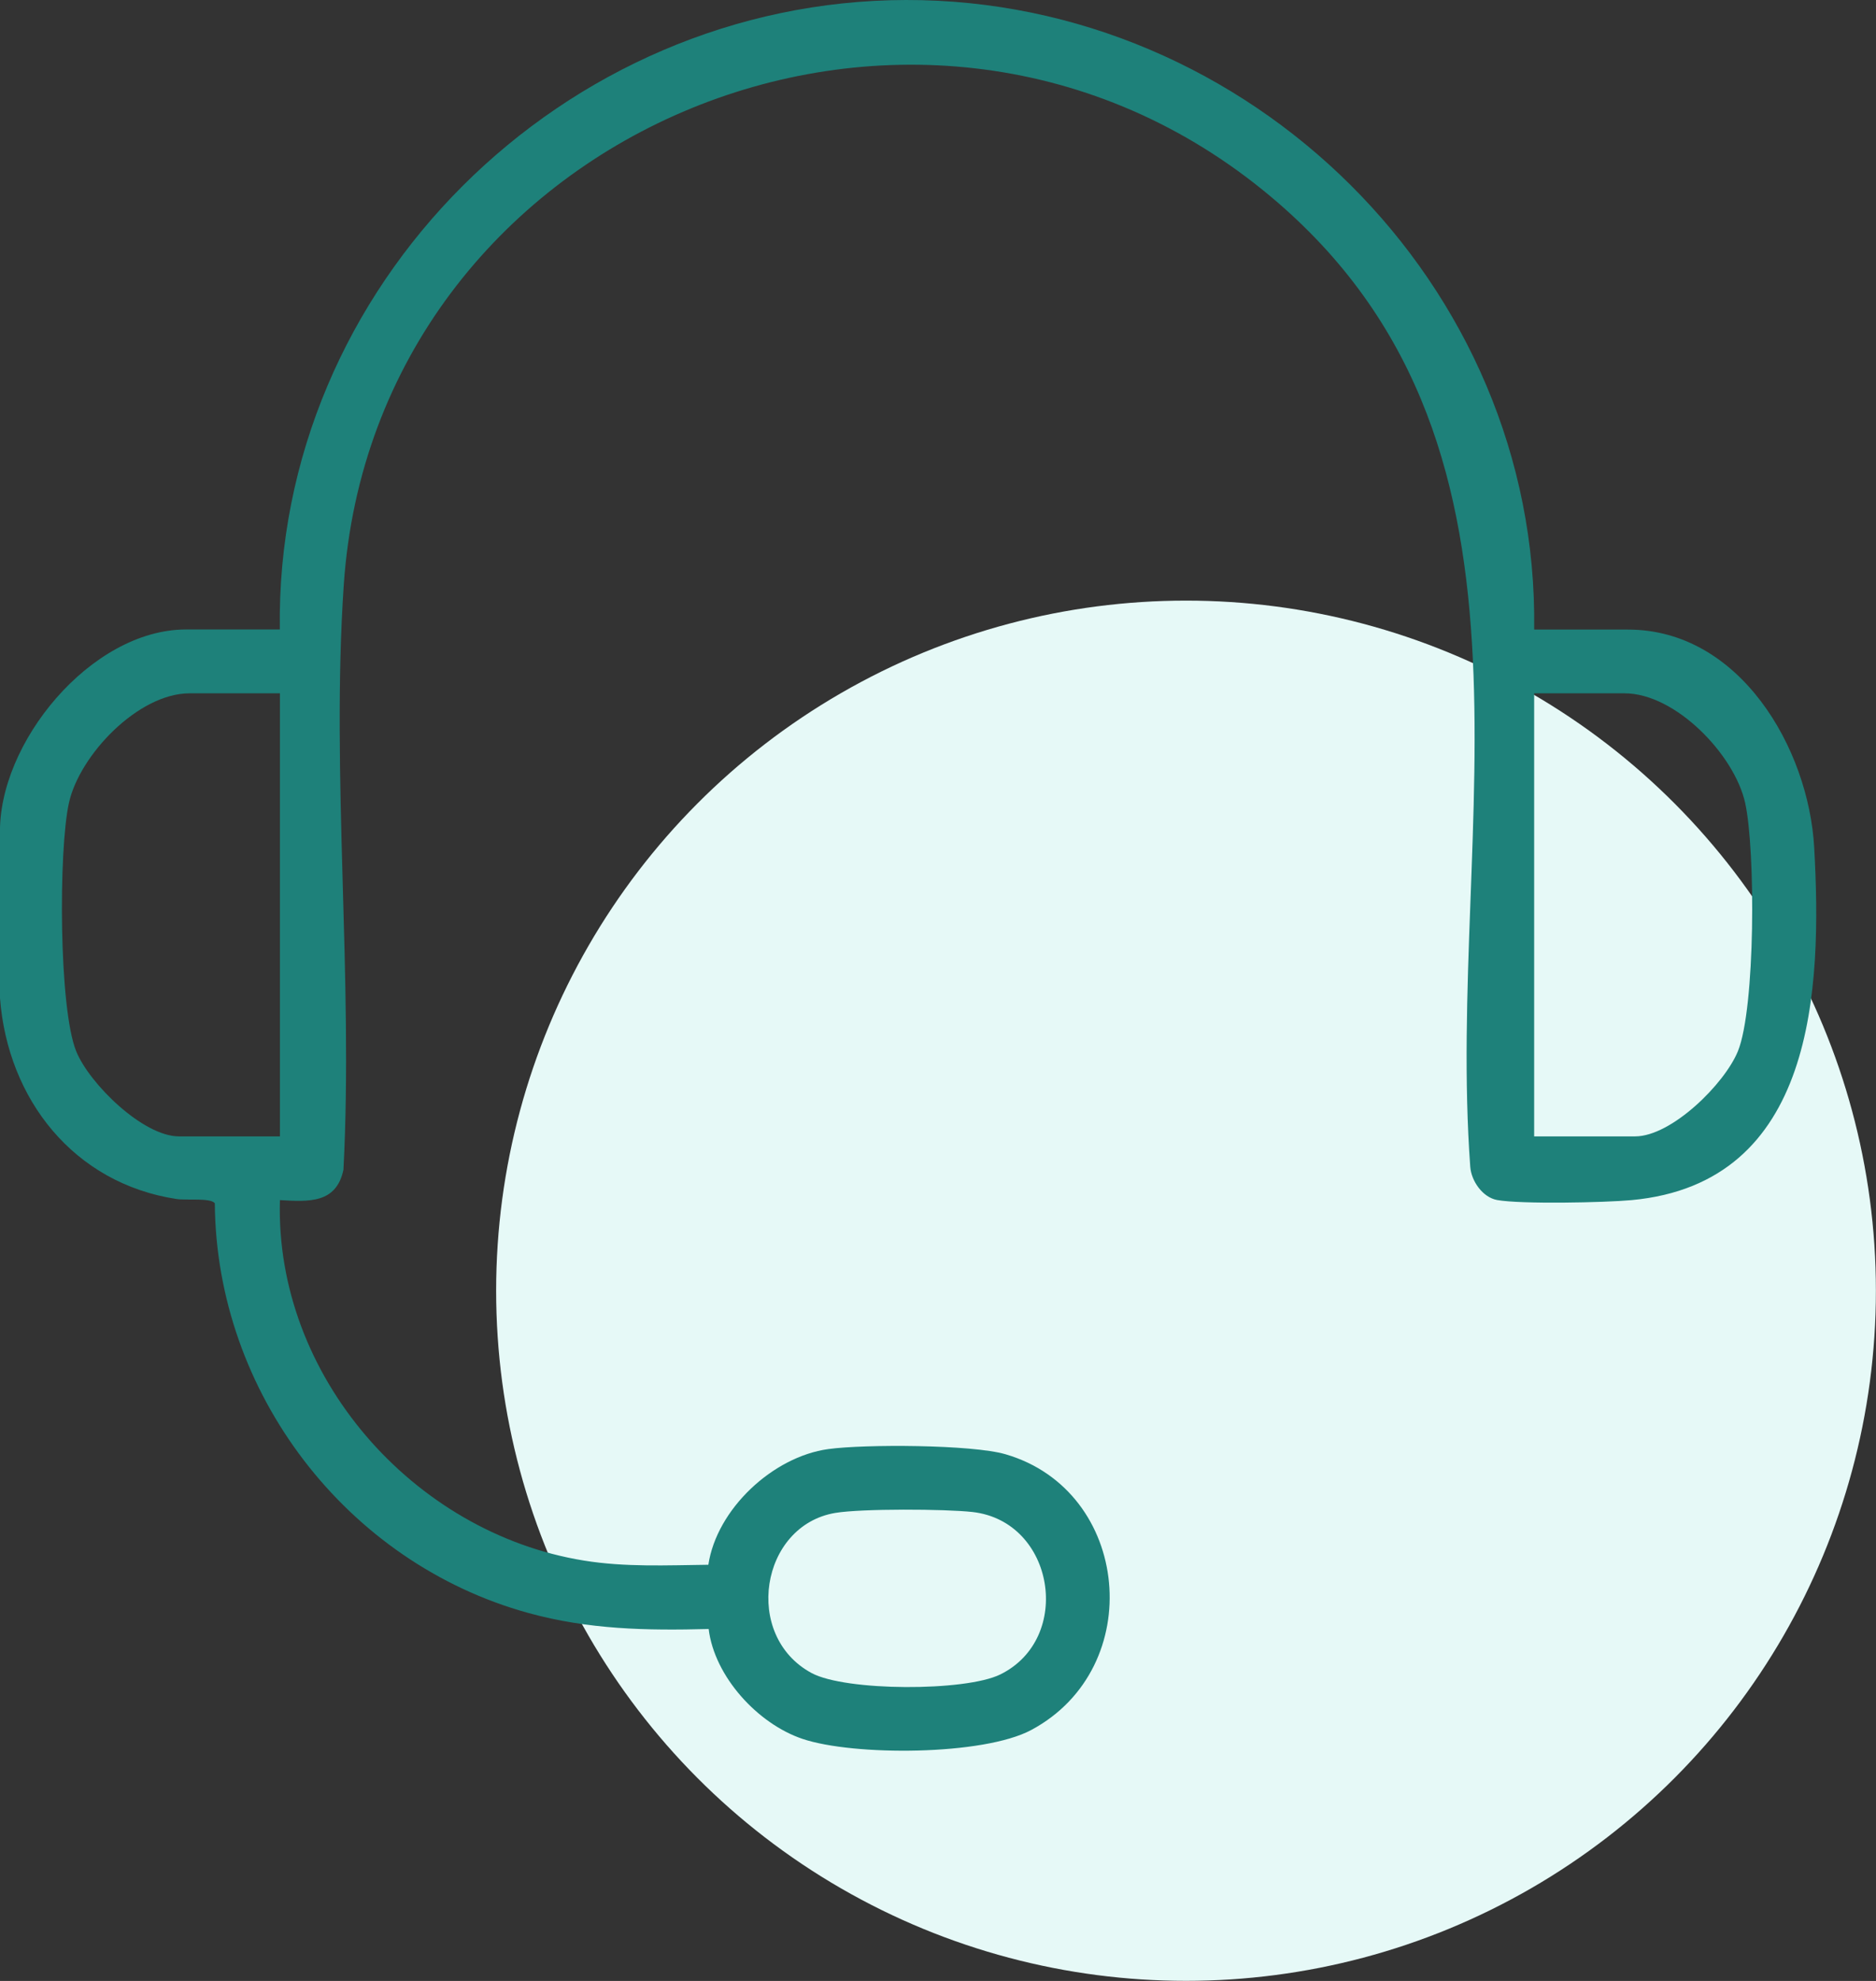
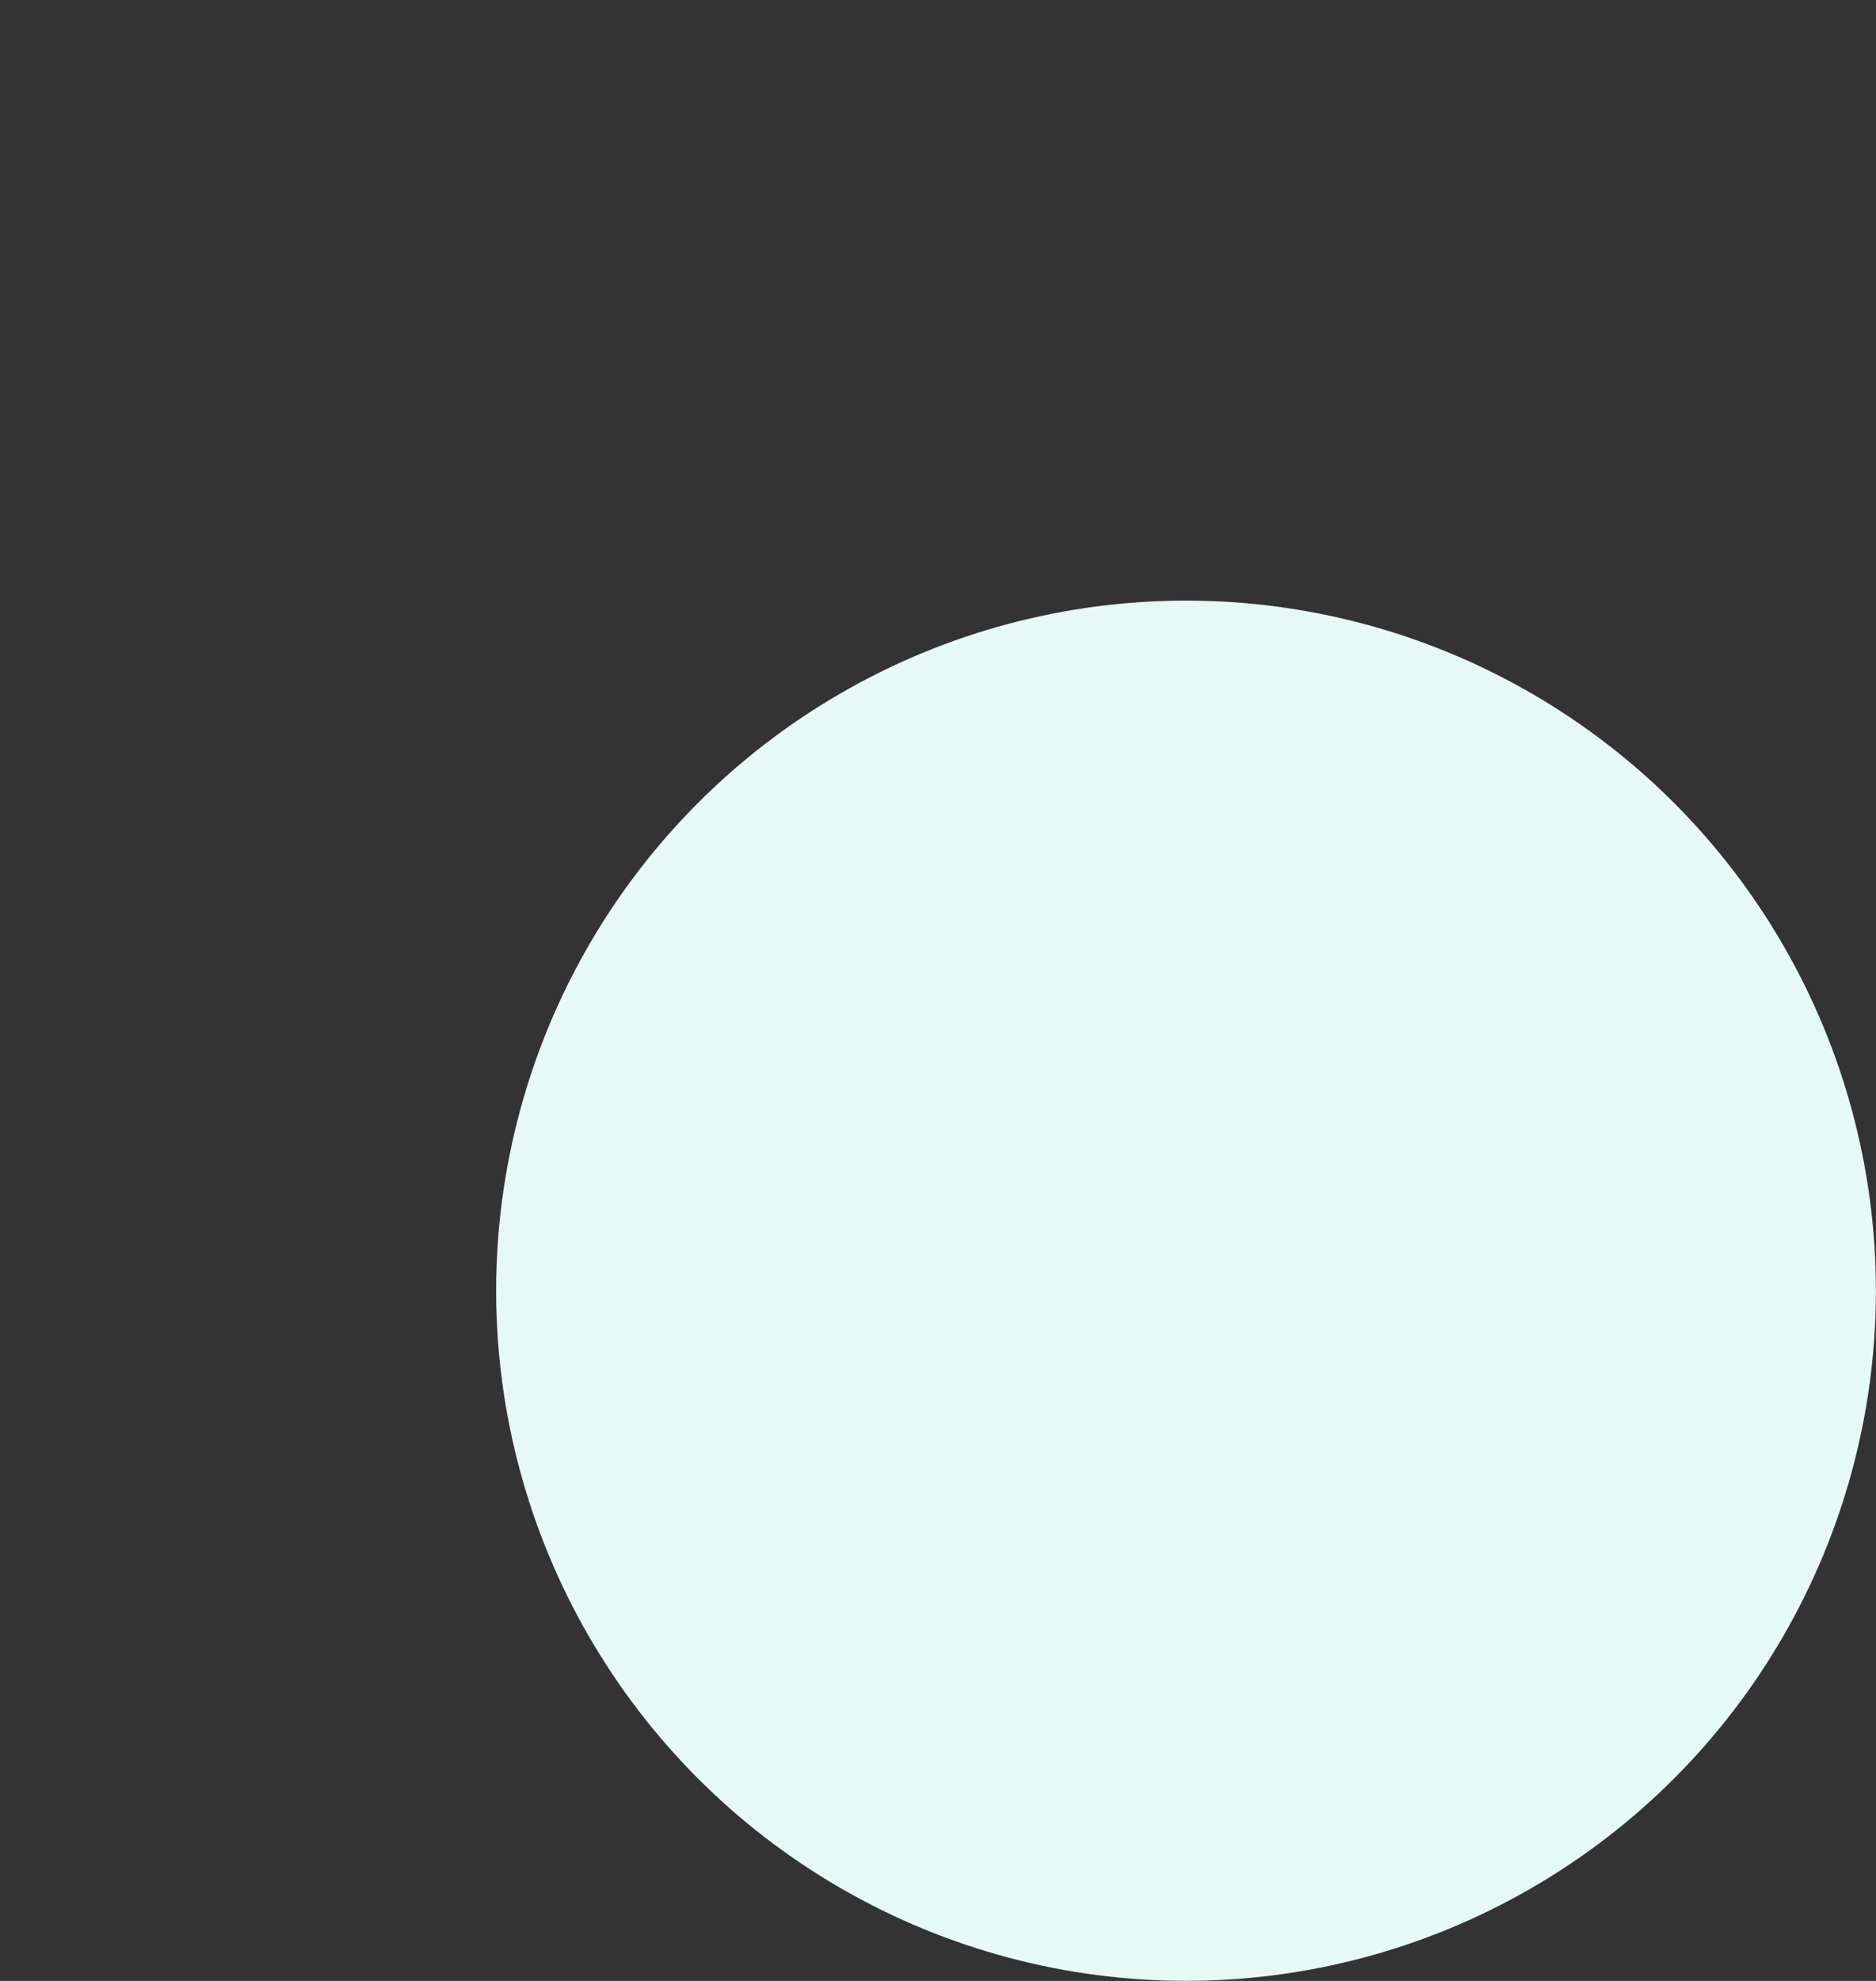
<svg xmlns="http://www.w3.org/2000/svg" id="Layer_2" data-name="Layer 2" viewBox="0 0 187.85 198.29">
  <rect x="0" y="0" width="187.85" height="198.29" fill="#333333" stroke="none" />
  <defs>
    <style>
      .cls-1 {
        fill: #1e817a;
      }

      .cls-2 {
        fill: #e6f9f7;
      }
    </style>
  </defs>
  <g id="Layer_1-2" data-name="Layer 1">
    <g id="call-us">
      <circle class="cls-2" cx="118.76" cy="129.2" r="69.08" />
-       <path class="cls-1" d="M0,83.59c-.26-9.18,9.12-20.58,18.62-20.58h9.4C27.51,28.55,56.45.07,90.71,0c34.36-.07,63.41,28.46,62.91,63.02h9.4c11.18,0,18.08,11.86,18.64,21.8.8,14.2.11,33.61-18.29,35.31-2.66.25-11.07.42-13.46-.01-1.46-.27-2.59-1.91-2.69-3.34-2.5-34.33,9.87-72.94-20.75-97.74C91.26-9.47,37.45,13.45,34.42,58.58c-1.28,19.01.97,39.36-.03,58.51-.72,3.4-3.48,3.2-6.36,3.04-.51,17.53,13.3,33.31,30.44,36.08,4.13.67,8.28.47,12.46.42.84-5.58,6.46-10.82,12.01-11.58,3.64-.5,14.4-.46,17.75.52,12.54,3.65,14.22,21.37,2.57,27.6-4.8,2.57-17.79,2.61-22.9.89-4.49-1.51-8.82-6.24-9.4-11-6.25.16-12.02.06-18.08-1.61-18.21-5.03-31.23-22.07-31.37-41-.39-.57-2.86-.28-3.83-.43C7.38,118.45.77,110.03,0,99.91v-16.32ZM28.03,69.4h-9.05c-5.12,0-11.02,6.16-12.08,10.98-1.04,4.7-1.02,20.54.73,24.85,1.32,3.25,6.69,8.52,10.29,8.52h10.11v-44.35ZM153.62,113.75h10.11c3.64,0,8.95-5.24,10.29-8.52,1.76-4.31,1.77-20.15.73-24.85-1.06-4.82-6.96-10.98-12.08-10.98h-9.05v44.35ZM83.64,151.44c-7.51,1.26-9.28,12.31-2.37,16.03,3.4,1.83,15.39,1.86,18.89.14,7.33-3.6,5.45-15.32-2.77-16.26-2.74-.31-11.13-.35-13.75.09Z" />
    </g>
  </g>
</svg>